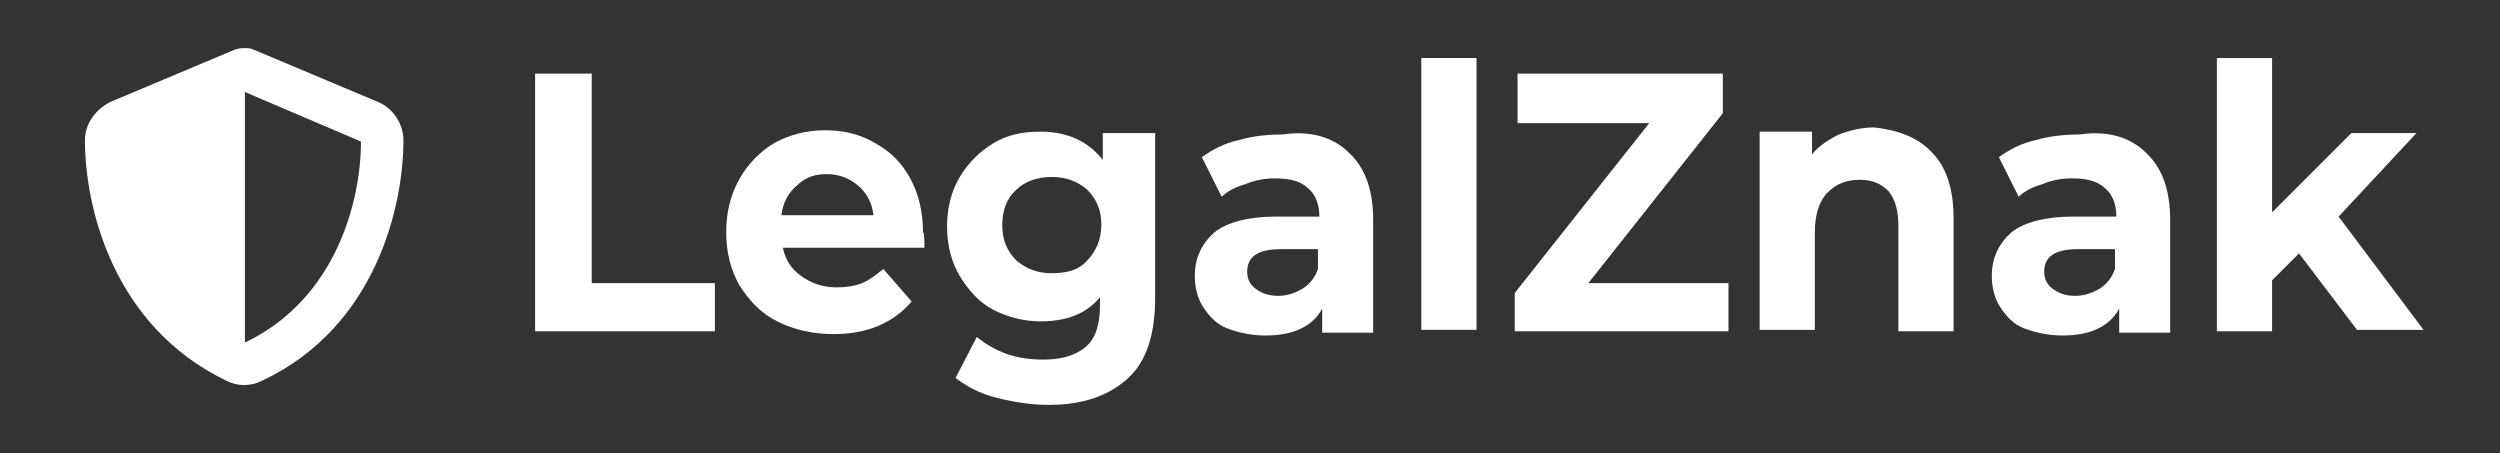
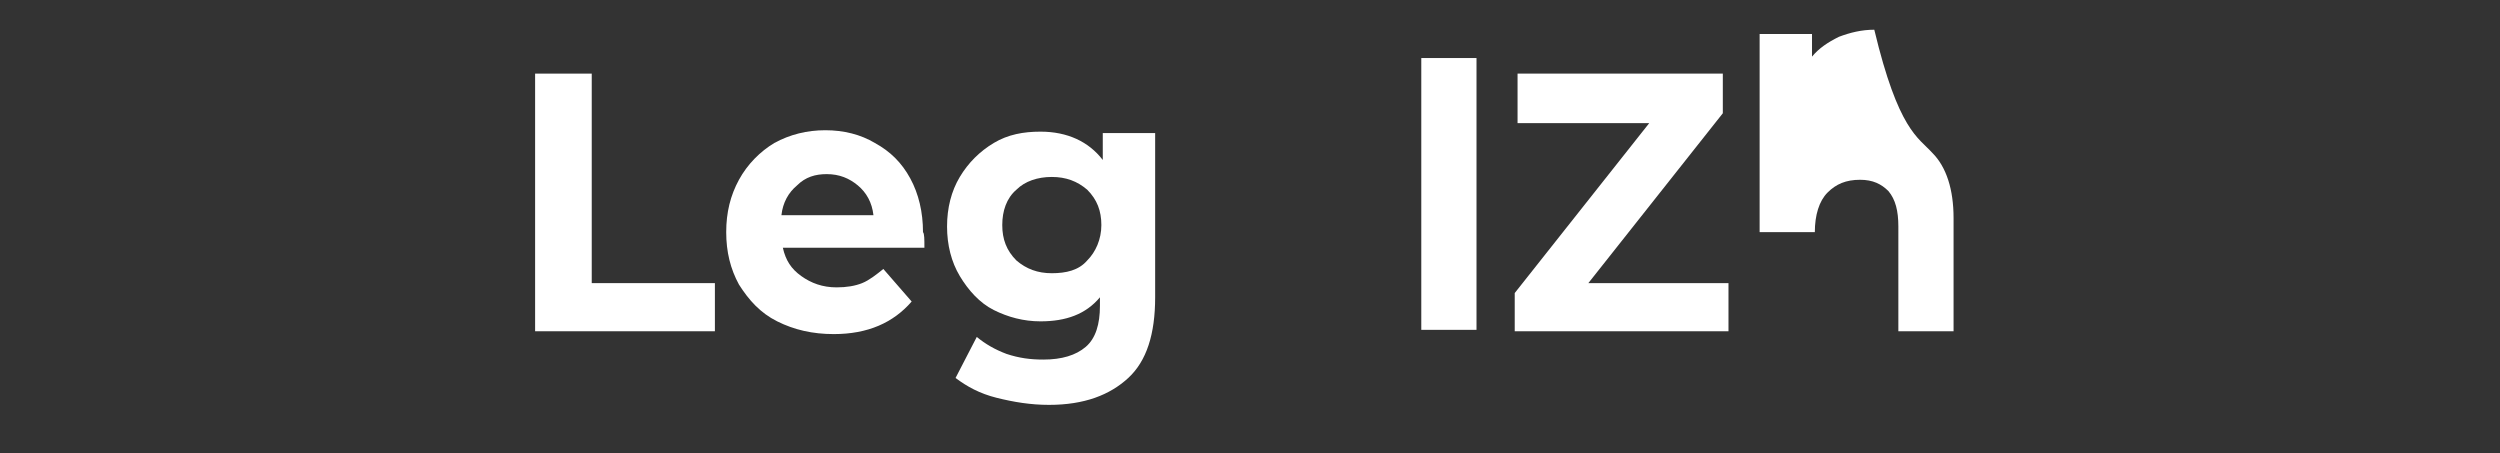
<svg xmlns="http://www.w3.org/2000/svg" xmlns:xlink="http://www.w3.org/1999/xlink" version="1.1" x="0px" y="0px" viewBox="0 0 176.6 32" style="enable-background:new 0 0 176.6 32;" xml:space="preserve">
  <rect x="0" y="0" width="176.6" height="32" fill="#333333" stroke="none" />
  <style type="text/css"> .st0{display:none;} .st1{display:inline;} .st2{clip-path:url(#SVGID_00000183217895347534541500000014544278187696491684_);} .st3{clip-path:url(#SVGID_00000065043164834067279590000012073487192921745842_);} .st4{fill:#4F46E5;} .st5{clip-path:url(#SVGID_00000065048541107261321740000007152496859760816260_);} .st6{clip-path:url(#SVGID_00000080175210753460714960000018347587848219156122_);} .st7{fill:#FFFFFF;} </style>
  <g id="Слой_1" class="st0">
    <g class="st1">
      <g>
        <g>
          <defs>
            <rect id="SVGID_1_" x="1.2" y="4" width="24" height="24" />
          </defs>
          <clipPath id="SVGID_00000182509416896422980370000003232704502440427408_">
            <use xlink:href="#SVGID_1_" style="overflow:visible;" />
          </clipPath>
          <g style="clip-path:url(#SVGID_00000182509416896422980370000003232704502440427408_);">
            <g>
              <g>
                <defs>
-                   <rect id="SVGID_00000089572721447014748570000016389337525057765772_" x="1.2" y="4" width="24" height="24" />
-                 </defs>
+                   </defs>
                <clipPath id="SVGID_00000114795299931859010660000001849287178924862399_">
                  <use xlink:href="#SVGID_00000089572721447014748570000016389337525057765772_" style="overflow:visible;" />
                </clipPath>
                <g style="clip-path:url(#SVGID_00000114795299931859010660000001849287178924862399_);">
                  <path class="st4" d="M13.2,4c0.2,0,0.4,0,0.6,0.1l8.8,3.7c1,0.4,1.8,1.5,1.8,2.7c0,4.6-1.9,13.2-10,17 c-0.8,0.4-1.7,0.4-2.5,0c-8.1-3.9-10-12.4-10-17c0-1.2,0.8-2.2,1.8-2.7l8.8-3.7C12.8,4,13,4,13.2,4z M13.2,7.1v17.7 c6.5-3.1,8.2-10.1,8.2-14.2L13.2,7.1z" />
                </g>
              </g>
            </g>
          </g>
        </g>
      </g>
      <path class="st4" d="M35.3,5.5h13.6v3.1h-9.7V12h4.7c2,0,3.6,0.4,4.6,1.3c1.1,0.8,1.6,2.1,1.6,3.7c0,1.7-0.6,3-1.8,3.9 s-2.9,1.4-5,1.4h-8V5.5z M43.1,19.4c1,0,1.8-0.2,2.3-0.6s0.8-1,0.8-1.7c0-1.5-1-2.2-3.1-2.2h-3.9v4.5 C39.2,19.4,43.1,19.4,43.1,19.4z M60.4,9.1c1.2,0,2.3,0.3,3.3,0.8c1,0.5,1.8,1.3,2.3,2.3c0.6,1,0.8,2.2,0.8,3.5 c0,1.3-0.3,2.5-0.8,3.5c-0.6,1-1.3,1.8-2.3,2.3c-1,0.5-2.1,0.8-3.3,0.8c-1.6,0-2.9-0.5-3.9-1.6v6h-3.7V9.3h3.6v1.5 C57.2,9.7,58.6,9.1,60.4,9.1z M59.7,19.4c1,0,1.7-0.3,2.4-1c0.6-0.7,0.9-1.5,0.9-2.6s-0.3-2-0.9-2.6c-0.6-0.7-1.4-1-2.4-1 s-1.8,0.3-2.4,1c-0.6,0.6-0.9,1.5-0.9,2.6s0.3,2,0.9,2.6C58,19.1,58.8,19.4,59.7,19.4z M82,15.8c0,0,0,0.4-0.1,1h-9.8 c0.2,0.8,0.6,1.4,1.2,1.9c0.7,0.5,1.5,0.7,2.4,0.7c0.7,0,1.3-0.1,1.8-0.3c0.5-0.2,1-0.5,1.5-1l2,2.2c-1.2,1.4-3,2.1-5.3,2.1 c-1.5,0-2.7-0.3-3.9-0.8c-1.1-0.6-2-1.4-2.6-2.4s-0.9-2.2-0.9-3.4c0-1.3,0.3-2.4,0.9-3.4s1.4-1.8,2.5-2.4c1.1-0.6,2.2-0.9,3.5-0.9 s2.4,0.3,3.4,0.8s1.8,1.3,2.4,2.4C81.7,13.3,82,14.5,82,15.8z M75.3,12c-0.8,0-1.6,0.2-2.1,0.7c-0.6,0.5-0.9,1.1-1.1,2h6.4 c-0.1-0.8-0.5-1.5-1.1-1.9C76.8,12.2,76.1,12,75.3,12z M84.9,9.3h3.7v5h5.6v-5h3.7v12.9h-3.7v-4.8h-5.6v4.8h-3.7V9.3z M116,19.2 V25h-3.5v-2.8h-9.1V25H100v-5.9h0.5c0.8,0,1.4-0.5,1.7-1.4c0.3-0.9,0.5-2.2,0.6-4l0.2-4.5h11.3V19h1.7V19.2z M106.1,14.1 c0,1.3-0.2,2.4-0.3,3.2c-0.1,0.8-0.4,1.5-0.8,1.9h5.4v-6.8h-4.2L106.1,14.1z M127.9,13.5c1,0.3,1.7,0.9,2.3,1.6 c0.6,0.7,0.8,1.5,0.8,2.5s-0.3,1.9-1,2.7c-0.7,0.8-1.6,1.3-2.7,1.7c-1.1,0.4-2.4,0.6-3.7,0.6c-1.2,0-2.3-0.1-3.5-0.4 c-1.1-0.3-2.2-0.7-3.2-1.3l1.2-2.8c0.7,0.4,1.5,0.8,2.4,1s1.8,0.3,2.6,0.3c1.2,0,2.1-0.2,2.9-0.6s1.2-1,1.2-1.8 c0-0.6-0.3-1.1-0.8-1.4c-0.5-0.3-1.2-0.5-2.1-0.5h-4.1v-2.9h3.8c0.8,0,1.4-0.2,1.8-0.5s0.7-0.8,0.7-1.3c0-0.7-0.3-1.2-1-1.5 c-0.6-0.4-1.4-0.6-2.4-0.6c-0.7,0-1.5,0.1-2.3,0.3s-1.5,0.5-2.2,0.9l-1.2-3c1.8-0.9,3.7-1.4,5.8-1.4c1.3,0,2.5,0.2,3.6,0.6 s2,0.9,2.6,1.7c0.7,0.7,1,1.6,1,2.6c0,0.8-0.2,1.5-0.6,2.1C129.3,12.7,128.7,13.2,127.9,13.5z M138.9,9.1c2,0,3.5,0.5,4.6,1.4 s1.6,2.4,1.6,4.3v7.4h-3.5v-1.6c-0.7,1.2-2,1.8-3.9,1.8c-1,0-1.9-0.2-2.6-0.5c-0.7-0.3-1.3-0.8-1.7-1.4s-0.6-1.3-0.6-2 c0-1.2,0.4-2.1,1.3-2.8c0.9-0.7,2.3-1,4.2-1h3c0-0.8-0.2-1.4-0.7-1.9c-0.5-0.4-1.2-0.7-2.2-0.7c-0.7,0-1.4,0.1-2,0.3 c-0.7,0.2-1.2,0.5-1.7,0.9l-1.3-2.6c0.7-0.5,1.5-0.9,2.5-1.2C136.8,9.3,137.8,9.1,138.9,9.1z M138.6,19.9c0.6,0,1.2-0.1,1.7-0.4 s0.8-0.7,1.1-1.3v-1.3h-2.6c-1.5,0-2.3,0.5-2.3,1.5c0,0.5,0.2,0.9,0.6,1.2C137.4,19.8,137.9,19.9,138.6,19.9z M168,9.3v12.9h-19.7 V9.3h3.7v9.8h4.3V9.3h3.7v9.8h4.2V9.3H168z M169.8,19.2v5.6h-3.5v-2.6h-2.1v-3.1h5.6V19.2z M171.6,9.3h3.7V17l6.3-7.7h3.4v12.9 h-3.7v-7.7l-6.3,7.7h-3.5V9.3H171.6z M199.5,12.4h-4.4v9.8h-3.7v-9.8H187V9.3h12.5L199.5,12.4L199.5,12.4z M206.5,9.1 c2,0,3.5,0.5,4.6,1.4s1.6,2.4,1.6,4.3v7.4h-3.5v-1.6c-0.7,1.2-2,1.8-3.9,1.8c-1,0-1.9-0.2-2.6-0.5c-0.7-0.3-1.3-0.8-1.7-1.4 s-0.6-1.3-0.6-2c0-1.2,0.4-2.1,1.3-2.8c0.9-0.7,2.3-1,4.2-1h3c0-0.8-0.2-1.4-0.7-1.9c-0.5-0.4-1.2-0.7-2.2-0.7 c-0.7,0-1.4,0.1-2,0.3c-0.7,0.2-1.2,0.5-1.7,0.9l-1.3-2.6c0.7-0.5,1.5-0.9,2.5-1.2C204.5,9.3,205.5,9.1,206.5,9.1z M206.3,19.9 c0.6,0,1.2-0.1,1.7-0.4s0.8-0.7,1.1-1.3v-1.3h-2.6c-1.5,0-2.3,0.5-2.3,1.5c0,0.5,0.2,0.9,0.6,1.2 C205.1,19.8,205.6,19.9,206.3,19.9z" />
    </g>
  </g>
  <g id="Слой_3">
    <g>
      <g>
        <g>
          <g>
            <defs>
              <rect id="SVGID_00000088848483140878056280000007650489766330219967_" x="5.3" y="3.4" width="24" height="24" />
            </defs>
            <clipPath id="SVGID_00000121251441640766760700000003180535876347419789_">
              <use xlink:href="#SVGID_00000088848483140878056280000007650489766330219967_" style="overflow:visible;" />
            </clipPath>
            <g style="clip-path:url(#SVGID_00000121251441640766760700000003180535876347419789_);">
              <g>
                <g>
                  <defs>
                    <rect id="SVGID_00000122686385209823065170000011790218160134971063_" x="5.3" y="3.4" width="24" height="24" />
                  </defs>
                  <clipPath id="SVGID_00000013190802463841406070000013303971986649827741_">
                    <use xlink:href="#SVGID_00000122686385209823065170000011790218160134971063_" style="overflow:visible;" />
                  </clipPath>
                  <g style="clip-path:url(#SVGID_00000013190802463841406070000013303971986649827741_);">
-                     <path class="st7" d="M17.3,3.4c0.2,0,0.4,0,0.6,0.1l8.8,3.7c1,0.4,1.8,1.5,1.8,2.7c0,4.6-1.9,13.2-10,17 c-0.8,0.4-1.7,0.4-2.5,0C7.9,23,6,14.5,6,9.9c0-1.2,0.8-2.2,1.8-2.7l8.8-3.7C16.9,3.4,17.1,3.4,17.3,3.4z M17.3,6.5v17.7 c6.5-3.1,8.2-10.1,8.2-14.2L17.3,6.5z" />
-                   </g>
+                     </g>
                </g>
              </g>
            </g>
          </g>
        </g>
      </g>
      <g>
        <path class="st7" d="M37.8,5.2h4V20h8.7v3.4H37.8V5.2z" />
        <path class="st7" d="M65.3,17.5h-10c0.2,0.9,0.6,1.5,1.3,2c0.7,0.5,1.5,0.8,2.5,0.8c0.7,0,1.3-0.1,1.8-0.3c0.5-0.2,1-0.6,1.5-1 l2,2.3c-1.3,1.5-3.1,2.3-5.5,2.3c-1.5,0-2.8-0.3-4-0.9c-1.2-0.6-2-1.5-2.7-2.6c-0.6-1.1-0.9-2.3-0.9-3.7c0-1.4,0.3-2.6,0.9-3.7 c0.6-1.1,1.5-2,2.5-2.6c1.1-0.6,2.3-0.9,3.6-0.9c1.3,0,2.5,0.3,3.5,0.9c1.1,0.6,1.9,1.4,2.5,2.5c0.6,1.1,0.9,2.4,0.9,3.8 C65.3,16.5,65.3,16.9,65.3,17.5z M56.3,13.1c-0.6,0.5-1,1.2-1.1,2.1h6.5c-0.1-0.9-0.5-1.6-1.1-2.1c-0.6-0.5-1.3-0.8-2.2-0.8 C57.6,12.3,56.9,12.5,56.3,13.1z" />
        <path class="st7" d="M81.6,9.4V21c0,2.6-0.6,4.5-1.9,5.7c-1.3,1.2-3.1,1.9-5.6,1.9c-1.3,0-2.5-0.2-3.7-0.5 c-1.2-0.3-2.1-0.8-2.9-1.4l1.5-2.9c0.6,0.5,1.3,0.9,2.1,1.2c0.9,0.3,1.7,0.4,2.6,0.4c1.3,0,2.3-0.3,3-0.9s1-1.6,1-2.9V21 c-1,1.2-2.4,1.7-4.2,1.7c-1.2,0-2.3-0.3-3.3-0.8s-1.8-1.4-2.4-2.4c-0.6-1-0.9-2.2-0.9-3.5c0-1.3,0.3-2.5,0.9-3.5 c0.6-1,1.4-1.8,2.4-2.4c1-0.6,2.1-0.8,3.3-0.8c1.9,0,3.4,0.7,4.4,2V9.4H81.6z M76.8,18.4c0.6-0.6,1-1.5,1-2.5s-0.3-1.8-1-2.5 c-0.7-0.6-1.5-0.9-2.5-0.9s-1.9,0.3-2.5,0.9c-0.7,0.6-1,1.5-1,2.5s0.3,1.8,1,2.5c0.7,0.6,1.5,0.9,2.5,0.9S76.2,19.1,76.8,18.4z" />
-         <path class="st7" d="M95.3,10.8c1.1,1,1.7,2.6,1.7,4.7v8h-3.6v-1.7c-0.7,1.3-2.1,1.9-4,1.9c-1,0-1.9-0.2-2.7-0.5 s-1.3-0.9-1.7-1.5s-0.6-1.4-0.6-2.2c0-1.3,0.5-2.3,1.4-3.1c0.9-0.7,2.4-1.1,4.3-1.1h3.1c0-0.9-0.3-1.6-0.8-2 c-0.5-0.5-1.3-0.7-2.3-0.7c-0.7,0-1.4,0.1-2.1,0.4c-0.7,0.2-1.3,0.5-1.7,0.9l-1.4-2.8c0.7-0.5,1.6-1,2.6-1.2 c1-0.3,2.1-0.4,3.1-0.4C92.6,9.2,94.2,9.7,95.3,10.8z M92,20.4c0.5-0.3,0.9-0.8,1.1-1.4v-1.4h-2.6c-1.6,0-2.4,0.5-2.4,1.6 c0,0.5,0.2,0.9,0.6,1.2s0.9,0.5,1.6,0.5C90.9,20.9,91.5,20.7,92,20.4z" />
        <path class="st7" d="M100.4,4.1h3.9v19.2h-3.9V4.1z" />
        <path class="st7" d="M122.1,20v3.4H107v-2.7l9.5-12h-9.3V5.2h14.5V8l-9.5,12H122.1z" />
-         <path class="st7" d="M136.5,10.8c1,1,1.5,2.6,1.5,4.6v8h-3.9V16c0-1.1-0.2-1.9-0.7-2.5c-0.5-0.5-1.1-0.8-2-0.8 c-1,0-1.7,0.3-2.3,0.9c-0.6,0.6-0.9,1.6-0.9,2.8v6.9h-3.9v-14h3.7v1.6c0.5-0.6,1.1-1,1.9-1.4c0.8-0.3,1.6-0.5,2.5-0.5 C134.1,9.2,135.5,9.7,136.5,10.8z" />
-         <path class="st7" d="M151.6,10.8c1.1,1,1.7,2.6,1.7,4.7v8h-3.6v-1.7c-0.7,1.3-2.1,1.9-4,1.9c-1,0-1.9-0.2-2.7-0.5 s-1.3-0.9-1.7-1.5c-0.4-0.6-0.6-1.4-0.6-2.2c0-1.3,0.5-2.3,1.4-3.1c0.9-0.7,2.4-1.1,4.3-1.1h3.1c0-0.9-0.3-1.6-0.8-2 c-0.5-0.5-1.3-0.7-2.3-0.7c-0.7,0-1.4,0.1-2.1,0.4c-0.7,0.2-1.3,0.5-1.7,0.9l-1.4-2.8c0.7-0.5,1.6-1,2.6-1.2 c1-0.3,2.1-0.4,3.1-0.4C148.9,9.2,150.5,9.7,151.6,10.8z M148.3,20.4c0.5-0.3,0.9-0.8,1.1-1.4v-1.4h-2.6c-1.6,0-2.4,0.5-2.4,1.6 c0,0.5,0.2,0.9,0.6,1.2s0.9,0.5,1.6,0.5C147.2,20.9,147.8,20.7,148.3,20.4z" />
-         <path class="st7" d="M162.4,17.9l-1.9,1.9v3.6h-3.9V4.1h3.9V15l5.6-5.6h4.6l-5.5,5.9l6,8h-4.7L162.4,17.9z" />
+         <path class="st7" d="M136.5,10.8c1,1,1.5,2.6,1.5,4.6v8h-3.9V16c0-1.1-0.2-1.9-0.7-2.5c-0.5-0.5-1.1-0.8-2-0.8 c-1,0-1.7,0.3-2.3,0.9c-0.6,0.6-0.9,1.6-0.9,2.8h-3.9v-14h3.7v1.6c0.5-0.6,1.1-1,1.9-1.4c0.8-0.3,1.6-0.5,2.5-0.5 C134.1,9.2,135.5,9.7,136.5,10.8z" />
      </g>
    </g>
  </g>
</svg>